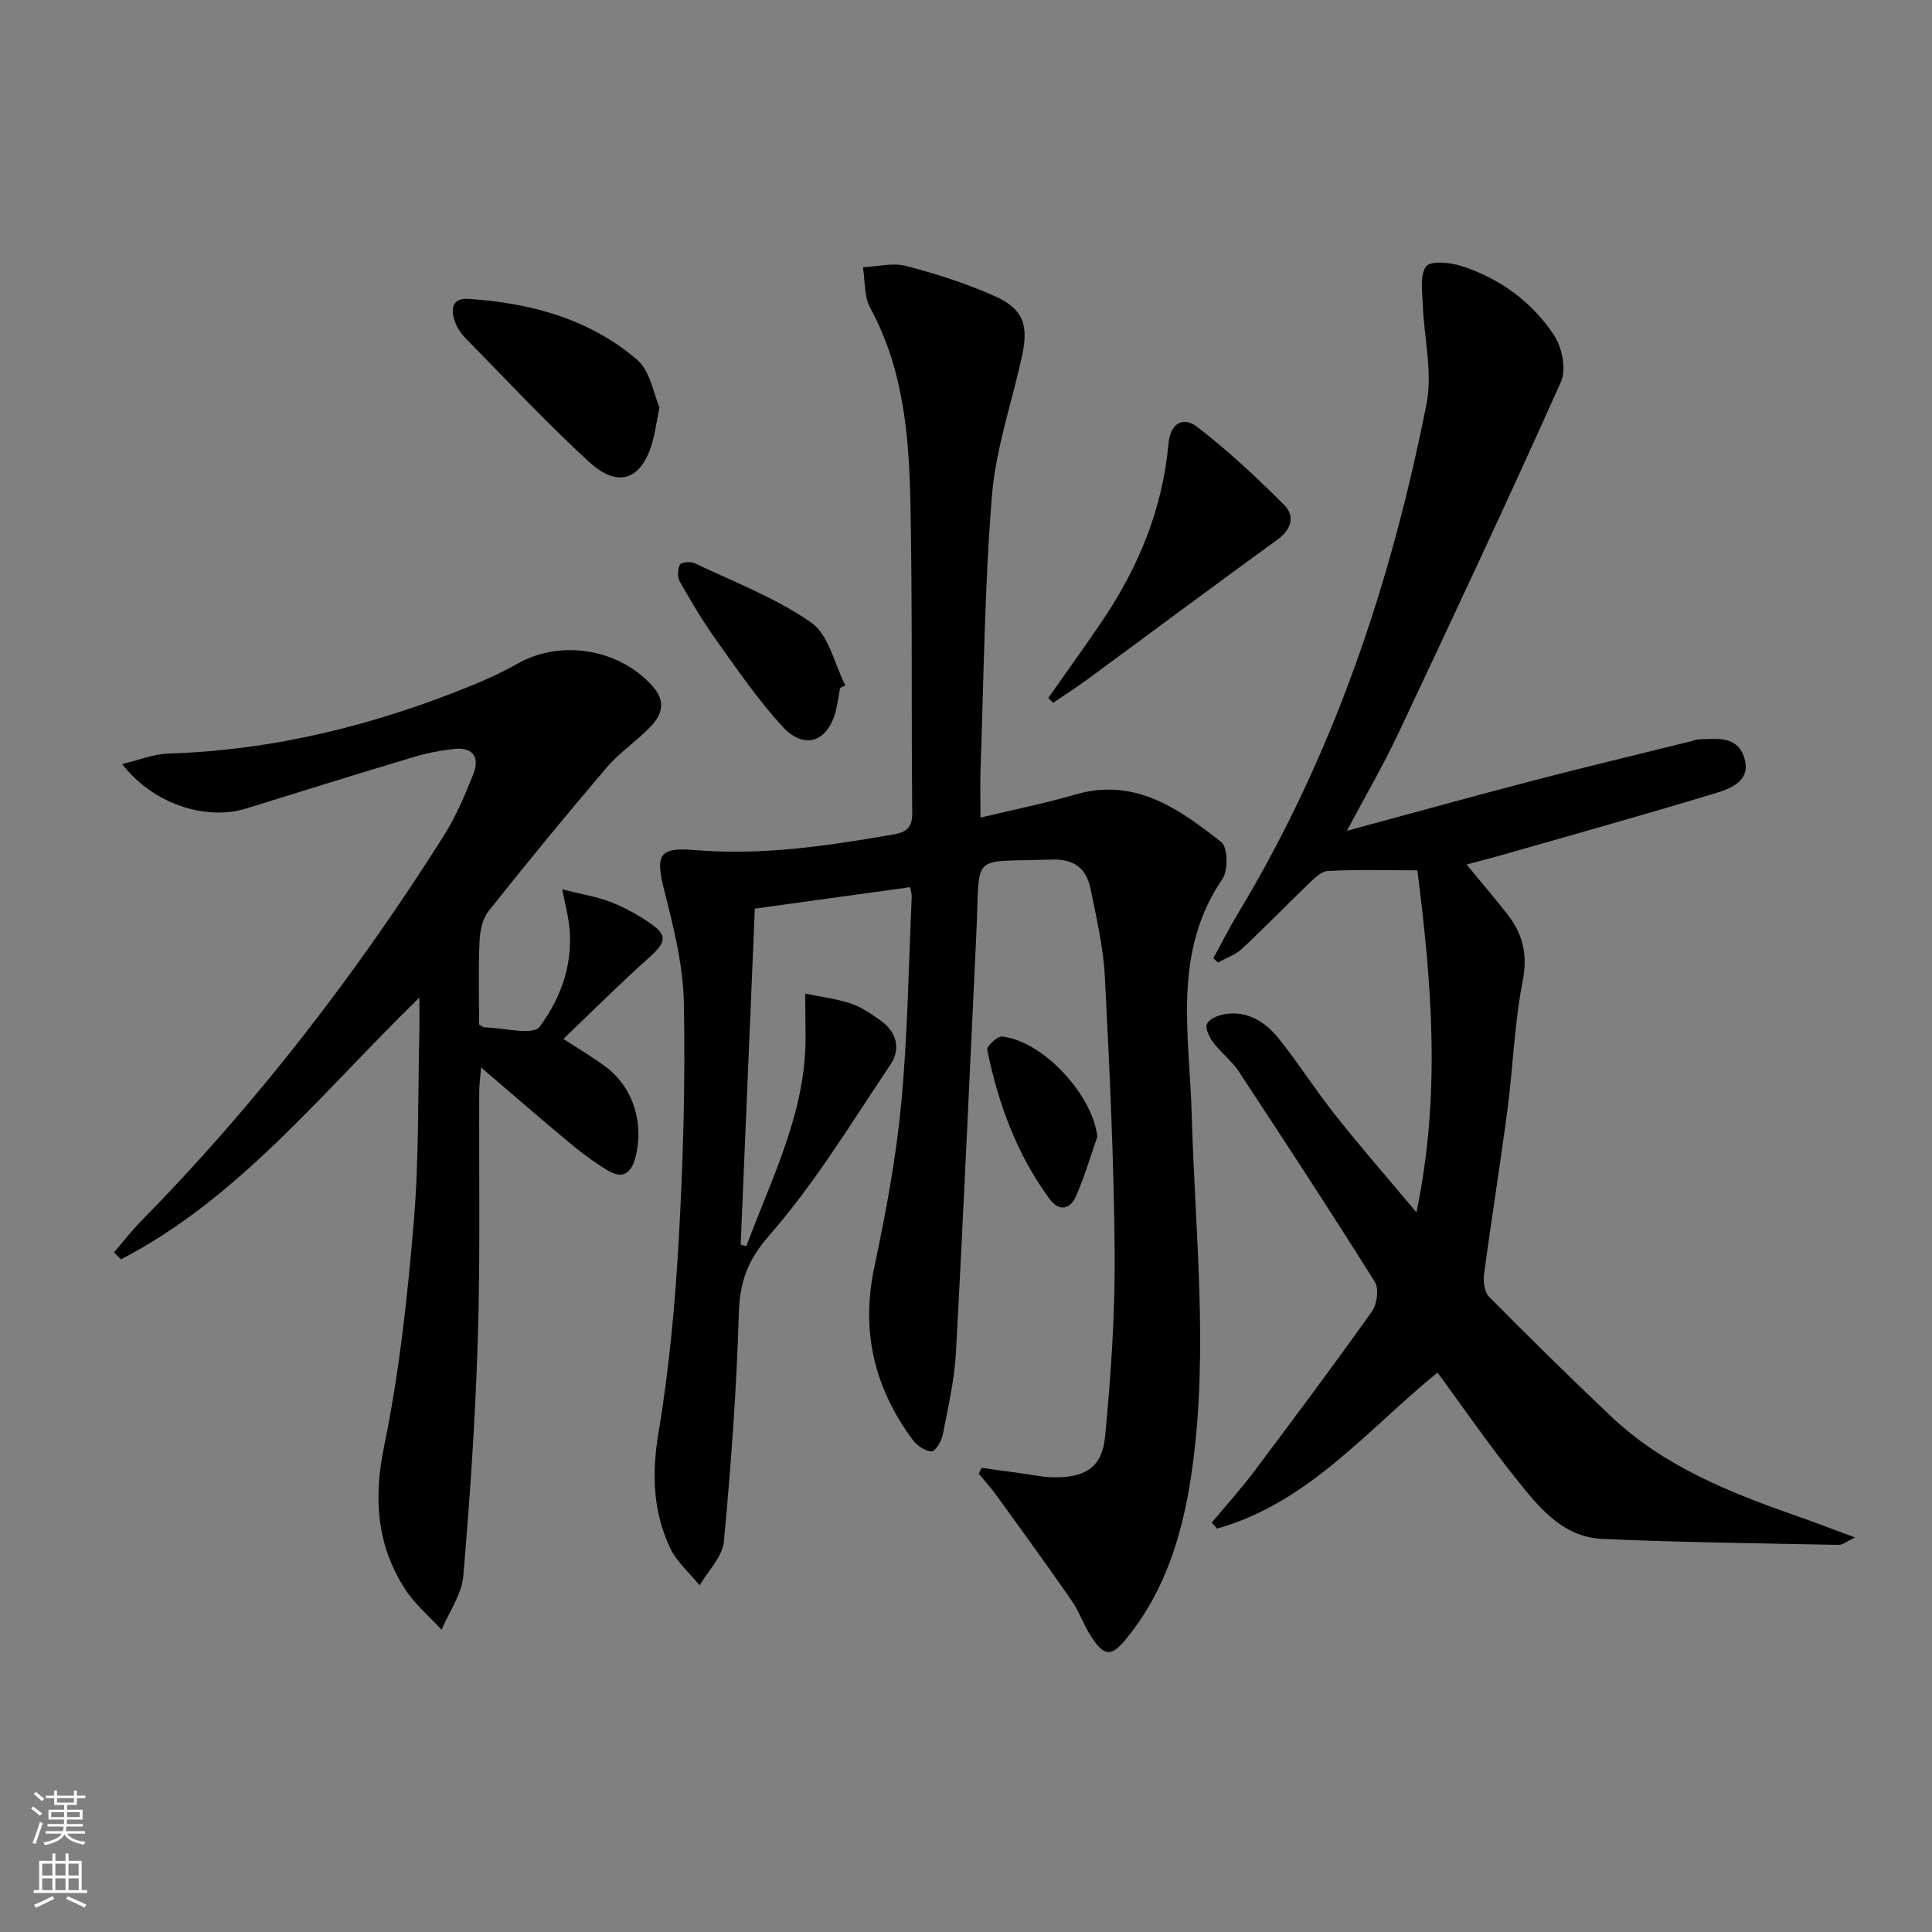
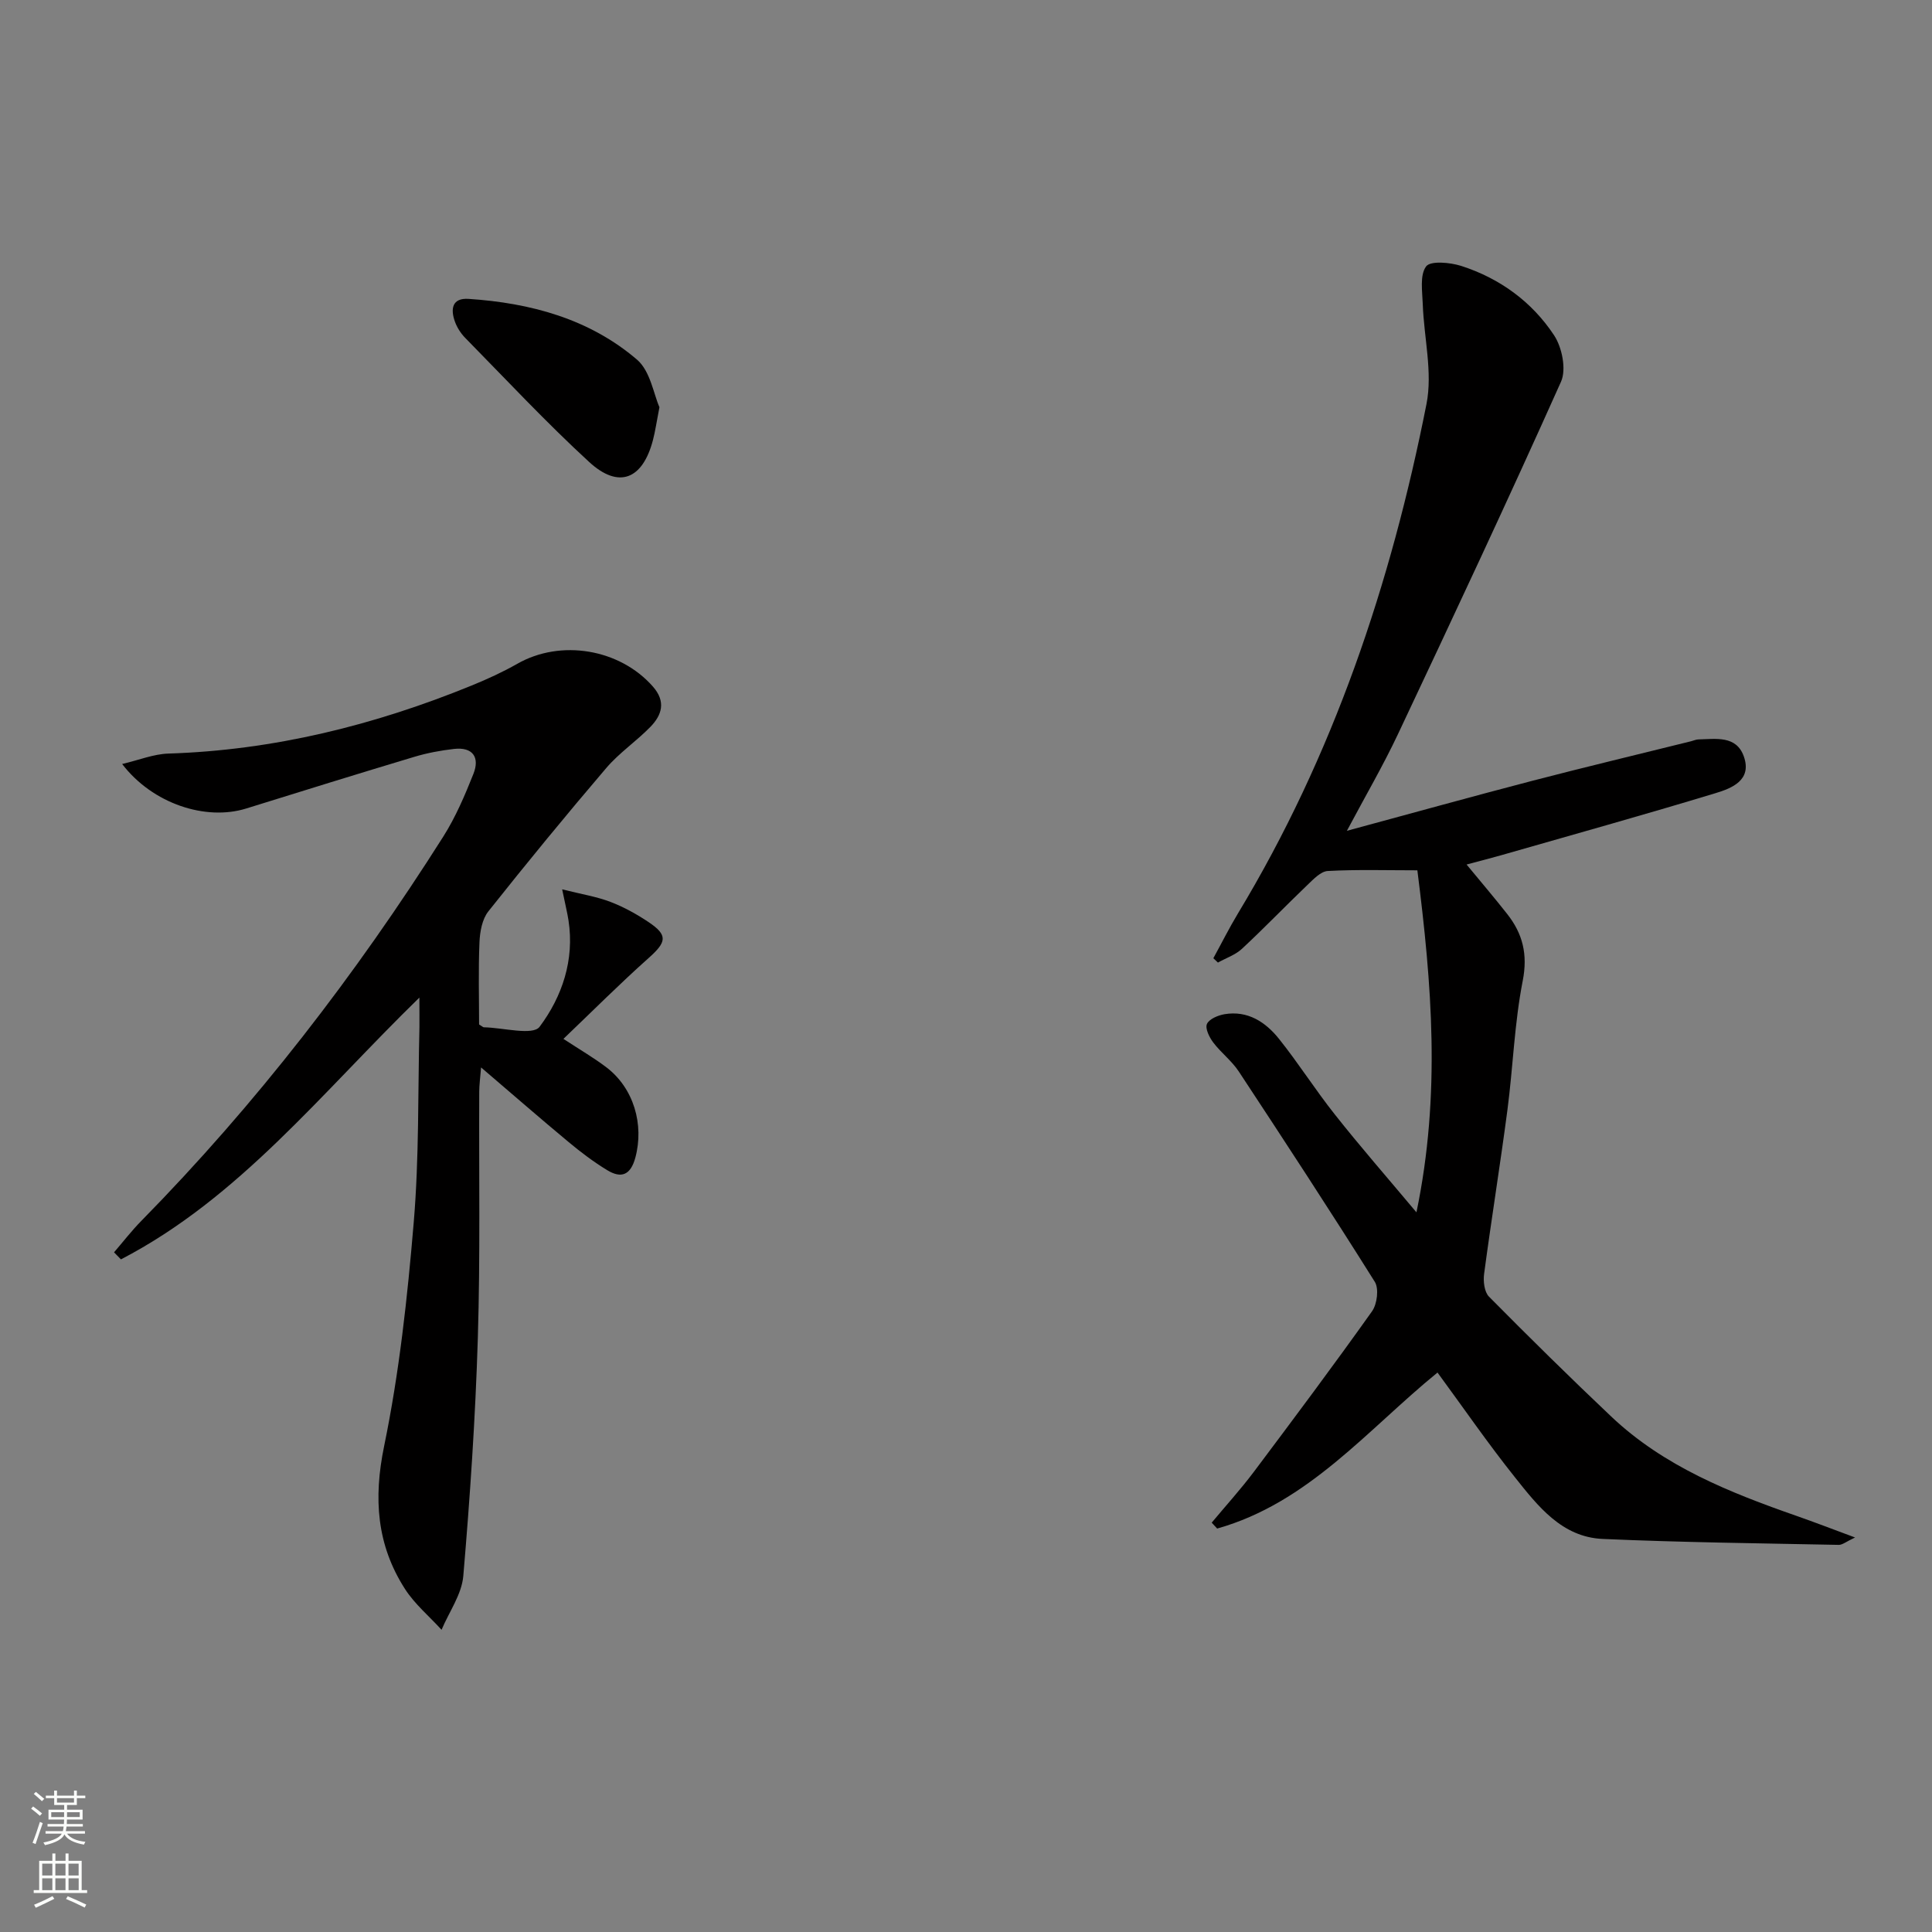
<svg xmlns="http://www.w3.org/2000/svg" enable-background="new 0 0 400 400" viewBox="0 0 400 400">
  <rect x="0" y="0" width="400" height="400" fill="#808080" stroke="none" />
  <g fill="#010000">
-     <path d="m203 169.28c7.06-1.7 13.4-2.97 19.59-4.77 12.39-3.62 21.5 2.95 30.28 9.85 1.34 1.05 1.43 5.85.22 7.63-10.4 15.18-6.84 32.06-6.37 48.51.69 24.27 3.45 48.55.22 72.78-1.72 12.91-5.17 25.43-13.66 35.89-3.17 3.9-4.63 3.9-7.42-.42-1.53-2.36-2.44-5.13-4.04-7.44-5.08-7.33-10.33-14.53-15.55-21.76-1.12-1.55-2.42-2.96-3.63-4.44.19-.4.38-.81.57-1.21 2.63.36 5.26.74 7.9 1.09 2.46.32 4.93.89 7.39.88 6.37-.03 9.7-2.16 10.3-8.48 1.19-12.55 2.08-25.19 1.98-37.78-.14-19.12-1.05-38.25-2.03-57.36-.31-6.09-1.72-12.15-2.95-18.16-.86-4.22-3.32-6.32-8.17-6.13-17.05.66-14.67-1.91-15.49 15.31-1.38 28.9-2.65 57.81-4.22 86.71-.31 5.75-1.64 11.47-2.75 17.15-.25 1.3-1.6 3.43-2.31 3.38-1.36-.1-3-1.21-3.88-2.39-7.95-10.7-10.78-22.45-7.97-35.74 2.37-11.17 4.49-22.47 5.57-33.82 1.35-14.22 1.53-28.56 2.18-42.85.03-.63-.2-1.27-.32-2.03-10.63 1.47-21.09 2.91-32.16 4.44-.97 23.03-1.95 46.31-2.93 69.58.39.1.79.19 1.18.29 5.27-14.23 12.45-27.88 12.25-43.77-.04-2.84-.05-5.67-.07-8.51 3.18.66 6.44 1.06 9.5 2.08 2.16.71 4.14 2.12 6.04 3.45 3.4 2.38 4.31 5.89 2.1 9.18-8.05 11.99-15.59 24.5-25.04 35.31-4.61 5.27-6.15 9.71-6.34 16.23-.48 15.76-1.62 31.51-3.1 47.21-.3 3.15-3.27 6.04-5.01 9.06-2.08-2.56-4.76-4.84-6.12-7.74-3.55-7.54-3.82-15.34-2.42-23.74 2.21-13.24 3.46-26.71 4.21-40.13.91-16.28 1.38-32.62 1.06-48.91-.15-7.83-2.13-15.72-4.07-23.38-1.83-7.23-1.16-8.98 6.23-8.34 13.9 1.19 27.48-.85 41.08-3.2 2.55-.44 4.07-1.22 4.04-4.39-.21-21.33.05-42.66-.37-63.98-.28-13.97-1.38-27.9-8.32-40.65-1.3-2.38-1.05-5.6-1.52-8.44 3-.14 6.19-.99 8.96-.26 6.23 1.63 12.45 3.61 18.32 6.24 5.86 2.62 7.05 5.89 5.69 12.23-2.09 9.72-5.47 19.31-6.26 29.12-1.55 19.05-1.69 38.22-2.38 57.34-.08 2.82.01 5.64.01 9.28z" />
    <path d="m293.26 251c5.09-24.43 3.16-47.35.19-70.81-6.32 0-12.45-.19-18.55.14-1.46.08-2.98 1.72-4.22 2.9-4.56 4.36-8.93 8.92-13.55 13.21-1.36 1.27-3.3 1.91-4.97 2.85-.32-.3-.63-.6-.95-.9 1.7-3.1 3.28-6.26 5.1-9.28 19.73-32.67 31.68-68.28 39.03-105.47 1.3-6.57-.53-13.74-.77-20.63-.09-2.69-.65-6.04.69-7.85.89-1.21 4.95-.84 7.25-.11 7.98 2.56 14.65 7.41 19.24 14.36 1.66 2.51 2.58 7.07 1.44 9.62-10.93 24.43-22.3 48.67-33.72 72.89-3.1 6.58-6.79 12.9-10.61 20.09 13.28-3.59 25.86-7.09 38.49-10.38 10.9-2.84 21.87-5.45 32.8-8.17.48-.12.96-.35 1.45-.37 3.63-.08 7.88-.88 9.44 3.52 1.74 4.92-2.49 6.59-5.87 7.61-14.76 4.48-29.62 8.62-44.45 12.87-2.21.63-4.44 1.19-7.08 1.9 3.01 3.65 5.77 6.89 8.4 10.23 3.23 4.1 4.3 8.36 3.22 13.87-1.72 8.77-2 17.81-3.16 26.69-1.49 11.33-3.32 22.62-4.83 33.95-.21 1.54.04 3.75 1.01 4.73 8.31 8.4 16.73 16.7 25.31 24.82 10.9 10.32 24.51 15.73 38.39 20.58 3.72 1.3 7.4 2.72 12.09 4.46-1.8.84-2.6 1.54-3.38 1.53-16.29-.33-32.6-.51-48.88-1.23-8.47-.38-13.43-6.83-18.18-12.79-5.58-6.99-10.66-14.38-16.01-21.66-14.52 11.83-26.71 26.98-45.62 32.3-.38-.41-.76-.81-1.13-1.22 2.9-3.48 5.95-6.84 8.67-10.45 8.28-11.03 16.54-22.08 24.53-33.32 1.05-1.48 1.45-4.68.57-6.09-9.19-14.65-18.66-29.12-28.17-43.56-1.45-2.2-3.67-3.87-5.27-5.98-.81-1.07-1.72-2.9-1.32-3.84.45-1.03 2.29-1.8 3.64-2.03 4.81-.81 8.49 1.62 11.27 5.09 4.05 5.06 7.53 10.58 11.56 15.65 5.22 6.61 10.77 12.96 16.91 20.28z" />
    <path d="m86.83 206.54c-20.38 19.85-37.31 41.49-61.79 54.2-.48-.49-.95-.97-1.43-1.46 1.88-2.18 3.64-4.47 5.66-6.52 23.78-24.21 44.38-50.93 62.51-79.56 2.55-4.03 4.46-8.51 6.23-12.96 1.36-3.42-.09-5.63-4.03-5.18-2.78.32-5.57.84-8.25 1.65-11.61 3.48-23.18 7.08-34.75 10.68-8.39 2.61-19.39-.98-25.69-9.21 3.49-.82 6.5-2.06 9.55-2.16 21.85-.69 42.67-5.87 62.81-14.09 3.23-1.32 6.43-2.78 9.45-4.5 9.01-5.14 21.22-3.09 28.08 4.72 2.73 3.11 1.88 5.88-.54 8.36-2.9 2.97-6.44 5.36-9.12 8.5-8.32 9.74-16.45 19.65-24.41 29.68-1.29 1.62-1.75 4.22-1.84 6.4-.25 5.78-.08 11.59-.08 17.02.71.43.84.58.98.58 3.98.07 10.15 1.77 11.55-.11 4.65-6.22 7.25-13.81 5.98-22.03-.25-1.61-.65-3.19-1.31-6.42 4.02 1.01 7.13 1.5 10 2.6 2.76 1.05 5.42 2.53 7.89 4.18 4.05 2.72 3.74 4.12 0 7.45-5.94 5.29-11.57 10.94-17.63 16.73 3.42 2.24 6.26 3.89 8.86 5.86 5.7 4.31 7.88 11.87 6.03 18.73-.98 3.62-2.91 4.36-5.81 2.6-2.83-1.72-5.5-3.74-8.04-5.86-5.86-4.87-11.61-9.88-18.09-15.42-.18 2.27-.38 3.65-.38 5.04-.08 17 .23 34-.29 50.99-.5 16.44-1.61 32.88-3.01 49.27-.33 3.81-2.94 7.42-4.5 11.13-2.55-2.8-5.56-5.31-7.58-8.46-5.86-9.13-6.54-18.74-4.31-29.57 3.14-15.23 4.83-30.82 6.13-46.34 1.13-13.41.85-26.94 1.18-40.41.02-1.64-.01-3.25-.01-6.11z" />
-     <path d="m217.03 144.5c3.79-5.4 7.67-10.74 11.35-16.21 7.42-11.04 12.33-23.04 13.54-36.42.37-4.06 2.87-5.85 5.96-3.47 6.38 4.9 12.3 10.44 17.99 16.14 2.2 2.2 1.65 4.98-1.34 7.15-13.16 9.53-26.17 19.26-39.27 28.88-2.35 1.73-4.82 3.3-7.23 4.94-.34-.34-.67-.67-1-1.01z" />
    <path d="m136.53 84.31c-.63 3.24-.88 5.04-1.34 6.79-2.13 8.17-7.08 10.18-13.21 4.55-8.91-8.19-17.18-17.06-25.67-25.7-.91-.93-1.68-2.13-2.12-3.35-.93-2.57-.64-4.95 2.82-4.72 12.83.85 25 4.12 34.9 12.6 2.74 2.37 3.43 7.15 4.62 9.83z" />
-     <path d="m173.92 142.46c-.26 1.47-.46 2.96-.8 4.41-1.58 6.71-6.54 8.56-11.13 3.54-5.02-5.47-9.26-11.68-13.6-17.74-2.79-3.9-5.25-8.05-7.63-12.22-.53-.93-.48-2.58.01-3.54.26-.51 2.22-.71 3.07-.3 8.16 3.9 16.8 7.17 24.13 12.3 3.61 2.52 4.78 8.55 7.05 12.99-.36.18-.73.37-1.1.56z" />
-     <path d="m227.19 235.36c-1.46 4.15-2.68 8.4-4.47 12.4-1.19 2.65-3.47 3.12-5.41.49-6.8-9.25-10.65-19.78-12.92-30.91-.15-.72 2.12-2.85 3.09-2.74 8.6.97 18.81 12.23 19.71 20.76z" />
  </g>
  <path d="m6.44 374.46.42-.45c.65.47 1.27.95 1.85 1.44l-.45.49c-.65-.56-1.25-1.06-1.82-1.48m.93 7.33-.63-.26c.55-1.36 1.05-2.8 1.52-4.33.19.1.38.19.59.27-.46 1.29-.95 2.73-1.48 4.32m-.38-10.38.44-.42c.43.34 1.01.82 1.74 1.44l-.49.49c-.53-.51-1.09-1.01-1.69-1.51m2.5.35h1.72v-1.04h.59v1.04h3.52v-1.04h.59v1.04h1.75v.53h-1.75v1.42h-2.03v.97h3.22v2.03h-3.24c0 .35-.01.66-.03.93h3.32v.53h-3.37c-.03.27-.08.58-.15.94h3.96v.53h-3.71c.67.92 1.93 1.48 3.79 1.68-.13.24-.23.44-.29.59-2.13-.38-3.48-1.08-4.04-2.12-.43.97-1.77 1.72-4.03 2.23-.09-.19-.2-.37-.33-.55 2.1-.42 3.37-1.03 3.81-1.83h-3.36v-.53h3.58c.08-.29.13-.61.16-.94h-3.33v-.53h3.39c.02-.27.04-.58.04-.93h-3.23v-2.03h3.25v-.97h-2.07v-1.42h-1.73zm1.12 3.44v1h2.65c.01-.3.02-.44.01-.4v-.25-.35zm1.19-2h3.52v-.91h-3.52zm4.71 2h-2.63v.59c0 .15-.01.28-.01.4h2.64z" fill="#fbfcfa" />
  <path d="m13.56 383.74h.63v1.52h2.72v6.07h1.13v.6h-11.06v-.6h1.13v-6.07h2.73v-1.52h.63v1.52h2.1v-1.52zm-2.69 8.83.38.56c-1.24.63-2.53 1.25-3.85 1.85-.1-.21-.21-.42-.34-.63 1.36-.55 2.63-1.15 3.81-1.78m-2.13-4.27h2.1v-2.45h-2.1zm0 3.04h2.1v-2.46h-2.1zm2.72-3.04h2.1v-2.45h-2.1zm0 3.04h2.1v-2.46h-2.1zm6.07 3.6c-1.41-.71-2.7-1.3-3.86-1.78l.35-.56c1.45.62 2.75 1.19 3.84 1.72zm-1.25-9.09h-2.1v2.45h2.1zm-2.09 5.49h2.1v-2.46h-2.1z" fill="#fbfcfa" />
</svg>